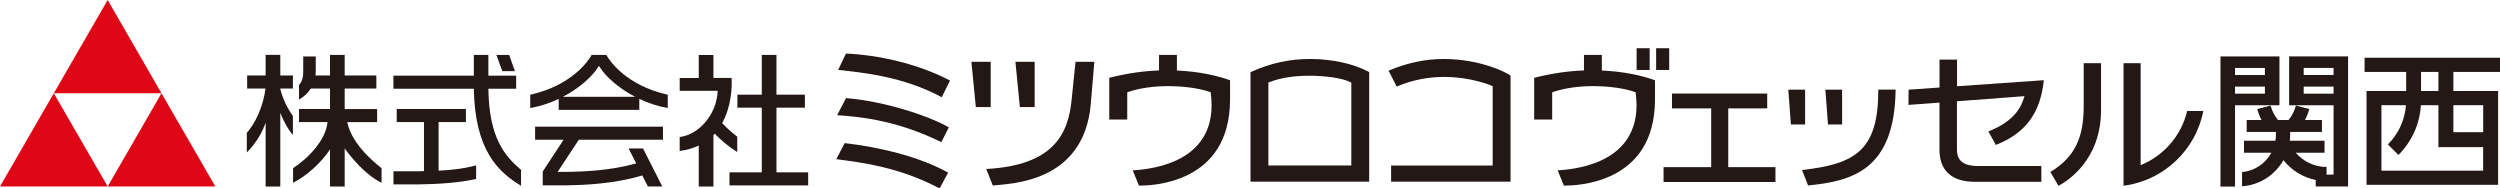
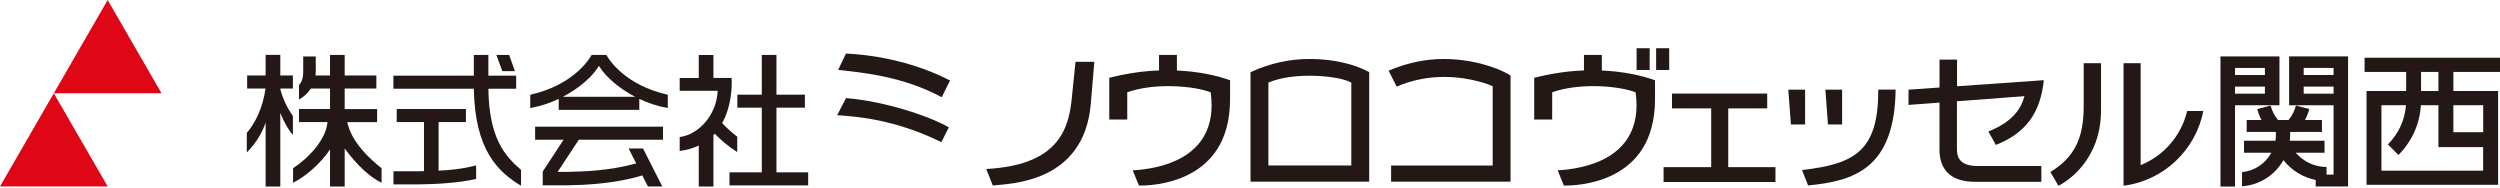
<svg xmlns="http://www.w3.org/2000/svg" width="451" height="34" viewBox="0 0 451 34" fill="none">
  <g clip-path="url(#clip0_124_165)">
-     <path d="M19.427 33.636L29.135 16.823L38.843 33.636H19.427Z" fill="#DF0615" />
    <path d="M0 33.636L9.708 16.823L19.427 33.636H0Z" fill="#DF0615" />
    <path d="M9.708 16.823L19.427 0L29.135 16.823H9.708Z" fill="#DF0615" />
    <path d="M288.973 9.912H285.748V12.708C282.973 12.805 280.015 13.212 276.768 14.037V21.559H280.015V16.652L280.197 16.587C282.319 15.859 284.901 15.548 287.237 15.537H287.291C290.13 15.537 292.916 15.891 294.899 16.587L295.06 16.641L295.081 16.812C295.177 17.584 295.231 18.313 295.231 19.009C295.231 24.602 292.016 27.56 288.609 29.049C285.555 30.4 282.319 30.646 281.001 30.732L282.126 33.486H282.147C283.133 33.486 287.269 33.443 291.116 31.471C294.974 29.5 298.553 25.663 298.564 17.905V14.487C296.228 13.619 292.874 12.891 288.973 12.719V9.901V9.912Z" fill="#231815" />
    <path d="M371.353 33.518C372.993 32.661 379.026 28.846 379.026 19.866V11.401H375.897V19.181C375.897 24.763 374.354 28.332 369.885 31.021L371.343 33.518H371.353Z" fill="#231815" />
    <path d="M397.477 20.027H394.563C393.513 24.474 390.341 28.107 386.173 29.789V11.401H383.087V33.507C390.298 32.596 396.106 27.089 397.477 20.027Z" fill="#231815" />
    <path d="M325.641 22.459V16.18H322.609L323.08 22.459H325.641Z" fill="#231815" />
    <path d="M332.317 22.459V16.18H329.295L329.767 22.459H332.328H332.317Z" fill="#231815" />
    <path d="M338.843 16.18C338.875 27.164 334.674 29.596 325.084 30.668L326.177 33.453C334.332 32.671 341.79 30.517 341.972 16.17H338.853L338.843 16.18Z" fill="#231815" />
    <path d="M297.599 12.623V8.701H295.242V12.623H297.599Z" fill="#231815" />
    <path d="M301.124 12.623V8.701H298.767V12.623H301.124Z" fill="#231815" />
    <path d="M311.776 30.153V19.556H318.805V16.877H301.628V19.556H308.7V30.153H300.107V32.832H320.294V30.153H311.776Z" fill="#231815" />
    <path d="M358.698 23.703L360.049 26.146C365.385 24.045 368.085 20.456 368.707 14.466L353.051 15.559V10.748H349.89V15.784L344.308 16.18L344.286 18.923L349.88 18.506V26.981C349.88 30.785 352.098 32.8 356.298 32.8H368.257V29.95H356.845C353.437 29.95 353.03 28.31 353.03 26.831V18.27L365.213 17.348C364.71 19.17 363.499 21.838 358.677 23.724L358.698 23.703Z" fill="#231815" />
    <path d="M90.62 12.837H92.892L91.853 9.912H89.549L90.62 12.837ZM93.996 30.646V33.507C89.87 31.032 85.67 27.121 85.477 16.009H70.968V13.651H85.477V9.912H88.102V13.651H93.117V16.009H88.102C88.231 24.978 91.092 28.139 93.996 30.646ZM79.123 30.785V22.02H84.052V19.663H71.568V22.02H76.487V30.871L75.629 30.892H70.979V33.261H75.629C78.501 33.228 82.841 33.014 85.895 32.275V29.832C83.462 30.475 81.212 30.689 79.123 30.785Z" fill="#231815" />
    <path d="M109.383 9.912H106.736C106.233 10.812 103.318 15.377 95.656 17.091V19.491C97.521 19.159 99.257 18.57 100.789 17.841V19.823H115.33V17.841C116.862 18.57 118.587 19.159 120.463 19.491V17.091C112.79 15.366 109.887 10.812 109.383 9.912ZM101.529 17.466C104.636 15.859 106.865 13.726 107.818 12.237L108.054 11.883L108.29 12.237C109.233 13.726 111.472 15.848 114.58 17.466H101.539H101.529ZM96.514 25.213H101.668L97.907 30.946V33.432H102.279C105.15 33.389 110.83 33.196 115.866 31.643L116.884 33.636H119.477L116.005 26.788H113.401L114.773 29.478C109.801 30.86 105.054 30.935 102.386 31.01H100.596L104.422 25.203H119.605V22.856H96.535V25.203L96.514 25.213Z" fill="#231815" />
    <path d="M68.836 30.335V32.971C65.803 31.503 63.189 28.171 62.181 26.778V33.646H59.535V26.96C57.96 29.349 55.238 31.793 52.87 32.971V30.335C55.495 28.642 58.795 25.31 59.085 22.02H53.941V19.663H59.535V15.966H56.074C55.506 16.855 54.734 17.53 53.941 17.948V15.334C54.07 15.173 54.734 14.605 54.702 12.816V10.19H56.963V12.869C56.963 13.126 56.942 13.383 56.92 13.619H59.535V9.912H62.181V13.619H67.893V15.977H62.181V19.674H68.032V22.031H62.653C62.91 23.402 63.971 26.51 68.836 30.346V30.335ZM50.566 16.041V15.966H52.838V13.608H50.566V9.901H47.919V13.608H44.587V15.966H47.898C47.459 19.373 46.001 22.288 44.523 23.97V27.506C46.505 25.535 47.469 23.435 47.919 22.117V33.646H50.566V20.359C51.209 22.02 52.195 23.703 52.838 24.324V20.927C51.755 19.373 51.016 17.809 50.566 16.062V16.041Z" fill="#231815" />
    <path d="M128.692 14.059H131.982C132.078 15.72 131.939 19.213 130.278 22.213C131.178 23.145 132.057 23.96 133 24.656V27.431C131.392 26.435 130.01 25.224 128.928 24.12C128.853 24.195 128.778 24.281 128.703 24.367V33.646H126.056V26.253C125.081 26.724 123.934 27.067 122.616 27.239V24.72C125.97 24.302 129.26 20.841 129.474 16.384H122.616V14.069H126.056V9.922H128.703V14.069L128.692 14.059ZM140.061 9.912H137.425V17.08H133.021V19.427H137.425V31.085H131.596V33.443H145.794V31.085H140.072V19.427H145.205V17.08H140.072V9.912H140.061Z" fill="#231815" />
    <path d="M247.001 32.778V13.008C244.172 11.466 240.325 10.672 236.553 10.64H236.339C232.782 10.64 229.321 11.316 225.592 13.019V32.778H247.001ZM228.817 29.842V14.884L228.999 14.819C231.046 14.016 233.564 13.662 236.189 13.662C236.318 13.662 236.436 13.662 236.564 13.662C239.339 13.705 242.222 14.101 243.626 14.83L243.776 14.905V29.853H228.817V29.842Z" fill="#231815" />
    <path d="M272.504 32.778V13.641C272.107 13.341 270.757 12.601 268.796 11.969C266.674 11.273 263.803 10.651 260.502 10.64H260.384C257.373 10.64 253.977 11.262 250.505 12.751L251.962 15.623C254.952 14.337 257.834 13.898 260.384 13.876H260.513C265.485 13.876 269.085 15.462 269.107 15.473L269.278 15.548V29.864H250.955V32.778H272.504Z" fill="#231815" />
-     <path d="M178.722 19.32V11.144H175.24L176.043 19.32H178.712H178.722Z" fill="#231815" />
-     <path d="M186.652 19.32V11.144H183.18L183.984 19.32H186.652Z" fill="#231815" />
    <path d="M179.108 33.464C182.248 33.111 195.567 33.025 196.778 18.731C197.024 15.762 197.217 13.437 197.421 11.144H194.024C193.97 11.701 193.81 13.362 193.327 17.948C192.727 24.142 190.113 29.832 177.919 30.485L179.097 33.453L179.108 33.464Z" fill="#231815" />
    <path d="M169.893 17.541L171.382 14.53C165.585 11.487 158.449 9.912 152.609 9.665L151.205 12.601C155.491 13.105 162.81 13.716 169.893 17.541Z" fill="#231815" />
    <path d="M169.818 25.653L171.168 22.974C167.514 20.852 159.177 18.184 152.62 17.702L151.023 20.777C154.377 21.034 161.288 21.442 169.818 25.642V25.653Z" fill="#231815" />
-     <path d="M169.507 34L171.039 31.139C166.046 28.353 159.017 26.585 152.384 25.814L150.862 28.717C155.191 29.285 162.21 30.1 169.507 34Z" fill="#231815" />
    <path d="M212.315 9.912H209.09V12.708C206.315 12.805 203.357 13.212 200.11 14.037V21.559H203.357V16.652L203.539 16.587C205.661 15.859 208.243 15.548 210.579 15.537H210.633C213.472 15.537 216.258 15.891 218.241 16.587L218.402 16.641L218.423 16.812C218.519 17.584 218.573 18.313 218.573 19.009C218.573 24.602 215.358 27.56 211.951 29.049C208.897 30.4 205.661 30.646 204.343 30.732L205.468 33.486H205.489C206.475 33.486 210.611 33.443 214.458 31.471C218.316 29.5 221.895 25.663 221.905 17.905V14.487C219.569 13.619 216.216 12.891 212.315 12.719V9.901V9.912Z" fill="#231815" />
    <path d="M451.001 12.976V10.415H426.57V12.976H434.071V16.416H426.923V33.336H450.658V16.416H442.589V12.976H451.012H451.001ZM429.613 30.785V18.977H434.038C433.835 21.645 432.699 24.131 430.781 26.049L432.678 27.956C435.099 25.535 436.524 22.374 436.728 18.977H439.889V26.542H447.958V30.785H429.602H429.613ZM447.969 18.977V23.852H442.589V18.977H447.969ZM436.76 16.416V12.976H439.889V16.416H436.76Z" fill="#231815" />
    <path d="M411.215 10.233V10.18H400.574V33.657H403.2V18.988H411.215V10.233ZM408.589 16.898H403.2V15.623H408.589V16.898ZM408.589 13.534H403.2V12.258H408.589V13.534Z" fill="#231815" />
    <path d="M412.961 10.18V18.988H420.976V31.493H419.712V30.121C417.547 30.121 415.522 29.146 414.151 27.549H419.348V25.385H413.079C413.122 25.042 413.143 24.699 413.143 24.346V23.799H418.876V21.645H415.822C416.144 21.024 416.412 20.359 416.594 19.674L414.183 19.041C413.926 20.006 413.476 20.895 412.854 21.645H410.947C410.325 20.895 409.875 20.006 409.618 19.041L407.207 19.674C407.389 20.359 407.646 21.024 407.979 21.645H405.3V23.799H410.572V24.346C410.572 24.699 410.54 25.042 410.486 25.385H404.818V27.549H409.757C408.707 29.478 406.757 30.839 404.464 31.043V33.604C407.668 33.389 410.432 31.546 411.933 28.889C413.379 30.732 415.458 32.007 417.751 32.468V33.636H423.591V10.18H412.951H412.961ZM420.976 16.898H415.587V15.623H420.976V16.898ZM420.976 13.534H415.587V12.258H420.976V13.534Z" fill="#231815" />
  </g>
  <defs>
    <clipPath id="clip0_124_165">
      <rect width="451.001" height="34" fill="white" />
    </clipPath>
  </defs>
</svg>